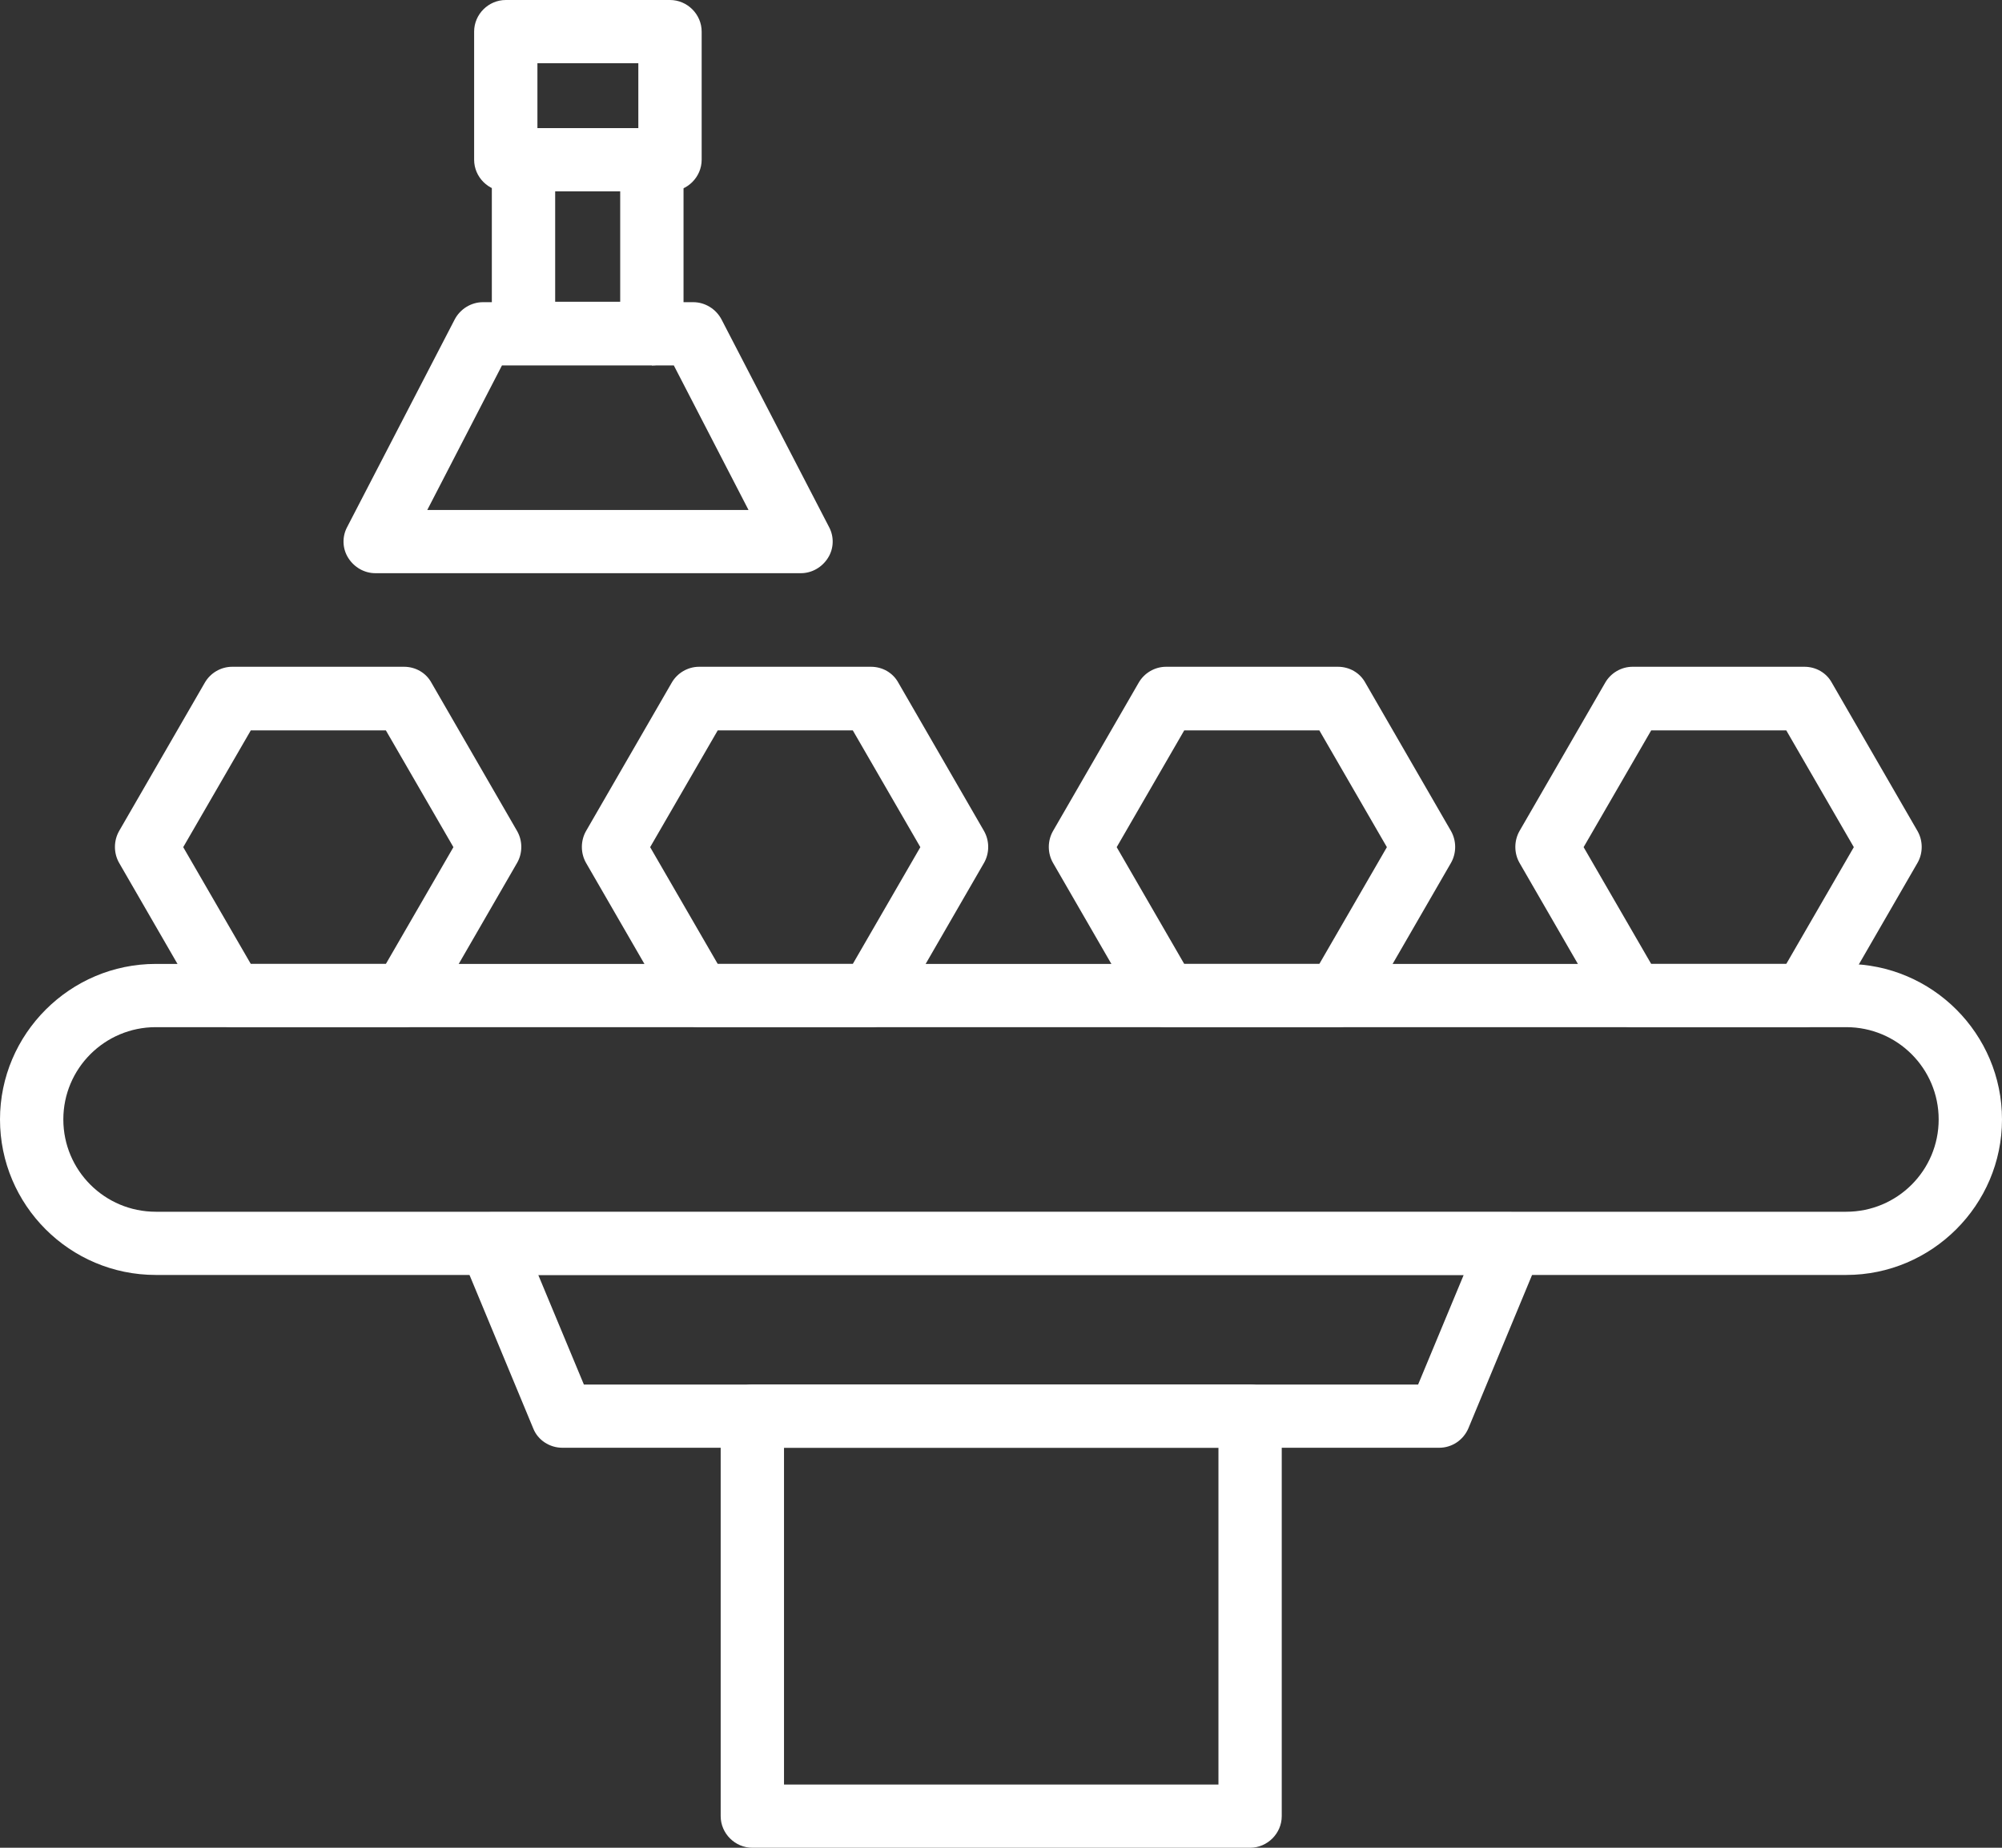
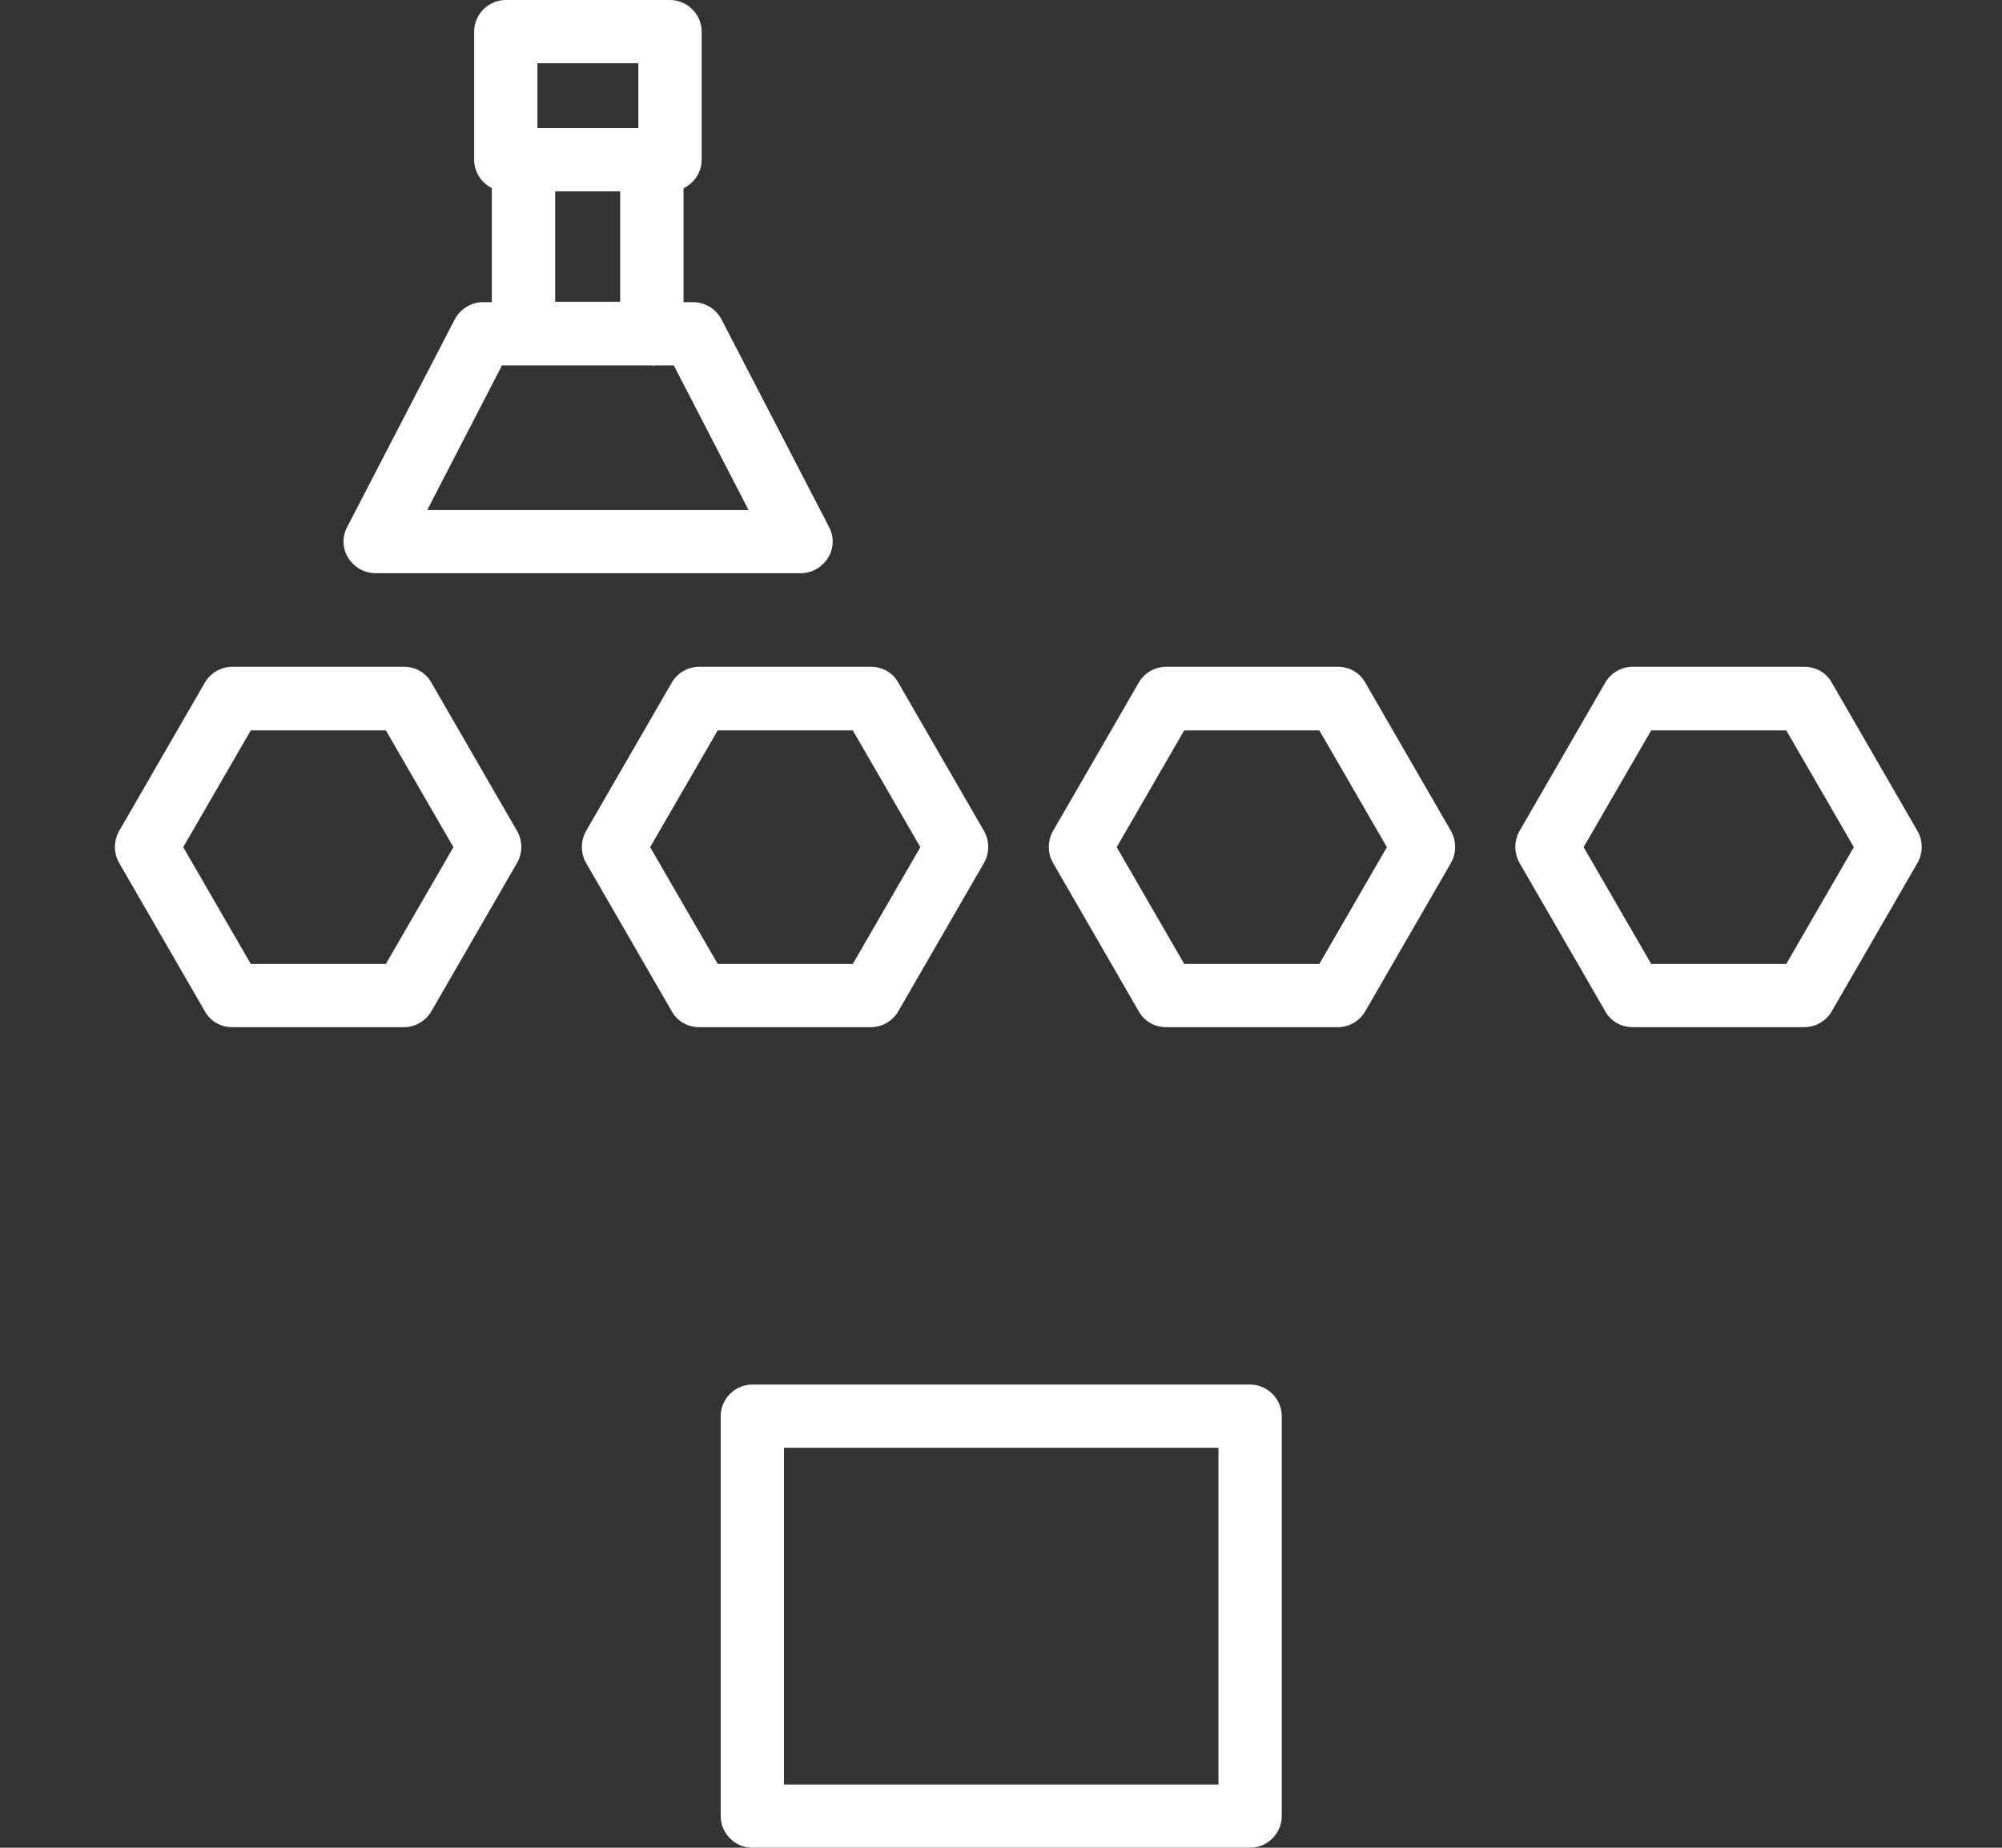
<svg xmlns="http://www.w3.org/2000/svg" width="52" height="48" viewBox="0 0 52 48" fill="none">
  <rect x="0" y="0" width="52" height="48" fill="#333333" stroke="none" />
  <g clip-path="url(#clip0_5511_577)">
-     <path d="M47.954 33.12H4.046C1.809 33.12 0 31.303 0 29.08C0 26.858 1.82 25.04 4.046 25.04H47.954C50.191 25.04 52 26.858 52 29.08C52 31.303 50.18 33.12 47.954 33.12ZM4.046 26.683C2.72 26.683 1.645 27.756 1.645 29.08C1.645 30.405 2.72 31.478 4.046 31.478H47.954C49.281 31.478 50.355 30.405 50.355 29.08C50.355 27.756 49.281 26.683 47.954 26.683H4.046Z" fill="white" />
-     <path d="M37.393 37.609H14.606C14.277 37.609 13.97 37.412 13.85 37.106L11.986 32.617C11.876 32.365 11.909 32.069 12.062 31.85C12.216 31.62 12.468 31.489 12.742 31.489H39.246C39.521 31.489 39.773 31.62 39.926 31.85C40.08 32.08 40.113 32.365 40.003 32.617L38.139 37.106C38.007 37.412 37.711 37.609 37.382 37.609H37.393ZM15.155 35.967H36.834L38.018 33.12H13.981L15.166 35.967H15.155Z" fill="white" />
    <path d="M32.47 48H19.541C19.092 48 18.719 47.628 18.719 47.179V36.788C18.719 36.339 19.092 35.967 19.541 35.967H32.47C32.919 35.967 33.292 36.339 33.292 36.788V47.179C33.292 47.628 32.919 48 32.47 48ZM20.364 46.358H31.648V37.609H20.364V46.358Z" fill="white" />
    <path d="M10.494 26.683H6.031C5.735 26.683 5.461 26.529 5.318 26.266L3.092 22.412C2.95 22.161 2.95 21.843 3.092 21.591L5.318 17.737C5.461 17.485 5.735 17.321 6.031 17.321H10.494C10.79 17.321 11.064 17.474 11.207 17.737L13.433 21.591C13.576 21.843 13.576 22.161 13.433 22.412L11.207 26.266C11.064 26.518 10.79 26.683 10.494 26.683ZM6.514 25.04H10.023L11.777 22.007L10.023 18.974H6.514L4.759 22.007L6.514 25.04Z" fill="white" />
    <path d="M22.622 26.683H18.159C17.863 26.683 17.589 26.529 17.446 26.266L15.22 22.412C15.078 22.161 15.078 21.843 15.22 21.591L17.446 17.737C17.589 17.485 17.863 17.321 18.159 17.321H22.622C22.918 17.321 23.192 17.474 23.335 17.737L25.561 21.591C25.703 21.843 25.703 22.161 25.561 22.412L23.335 26.266C23.192 26.518 22.918 26.683 22.622 26.683ZM18.642 25.04H22.151L23.905 22.007L22.151 18.974H18.642L16.887 22.007L18.642 25.04Z" fill="white" />
    <path d="M34.751 26.683H30.288C29.992 26.683 29.718 26.529 29.575 26.266L27.349 22.412C27.206 22.161 27.206 21.843 27.349 21.591L29.575 17.737C29.718 17.485 29.992 17.321 30.288 17.321H34.751C35.047 17.321 35.321 17.474 35.464 17.737L37.69 21.591C37.832 21.843 37.832 22.161 37.69 22.412L35.464 26.266C35.321 26.518 35.047 26.683 34.751 26.683ZM30.759 25.04H34.269L36.023 22.007L34.269 18.974H30.759L29.005 22.007L30.759 25.04Z" fill="white" />
    <path d="M46.868 26.683H42.405C42.109 26.683 41.835 26.529 41.692 26.266L39.466 22.412C39.324 22.161 39.324 21.843 39.466 21.591L41.692 17.737C41.835 17.485 42.109 17.321 42.405 17.321H46.868C47.164 17.321 47.438 17.474 47.581 17.737L49.807 21.591C49.95 21.843 49.95 22.161 49.807 22.412L47.581 26.266C47.438 26.518 47.164 26.683 46.868 26.683ZM42.888 25.04H46.397L48.151 22.007L46.397 18.974H42.888L41.133 22.007L42.888 25.04Z" fill="white" />
    <path d="M17.403 4.971H13.137C12.687 4.971 12.315 4.599 12.315 4.15V0.821C12.315 0.372 12.687 0 13.137 0H17.403C17.852 0 18.225 0.372 18.225 0.821V4.15C18.225 4.599 17.852 4.971 17.403 4.971ZM13.959 3.328H16.58V1.642H13.959V3.328Z" fill="white" />
    <path d="M16.931 9.482H13.598C13.148 9.482 12.775 9.109 12.775 8.661V4.15C12.775 3.701 13.148 3.328 13.598 3.328H16.931C17.381 3.328 17.754 3.701 17.754 4.15V8.672C17.754 9.12 17.381 9.493 16.931 9.493V9.482ZM14.42 7.839H16.109V4.96H14.42V7.839Z" fill="white" />
    <path d="M20.791 14.89H9.749C9.464 14.89 9.2 14.737 9.047 14.496C8.893 14.255 8.882 13.949 9.014 13.697L11.81 8.299C11.953 8.026 12.238 7.85 12.545 7.85H18.006C18.313 7.85 18.598 8.026 18.741 8.299L21.537 13.697C21.669 13.949 21.658 14.255 21.504 14.496C21.351 14.737 21.087 14.89 20.802 14.89H20.791ZM11.098 13.248H19.442L17.502 9.493H13.038L11.098 13.248Z" fill="white" />
  </g>
  <defs>
    <clipPath id="clip0_5511_577">
      <rect width="52" height="48" fill="white" />
    </clipPath>
  </defs>
</svg>